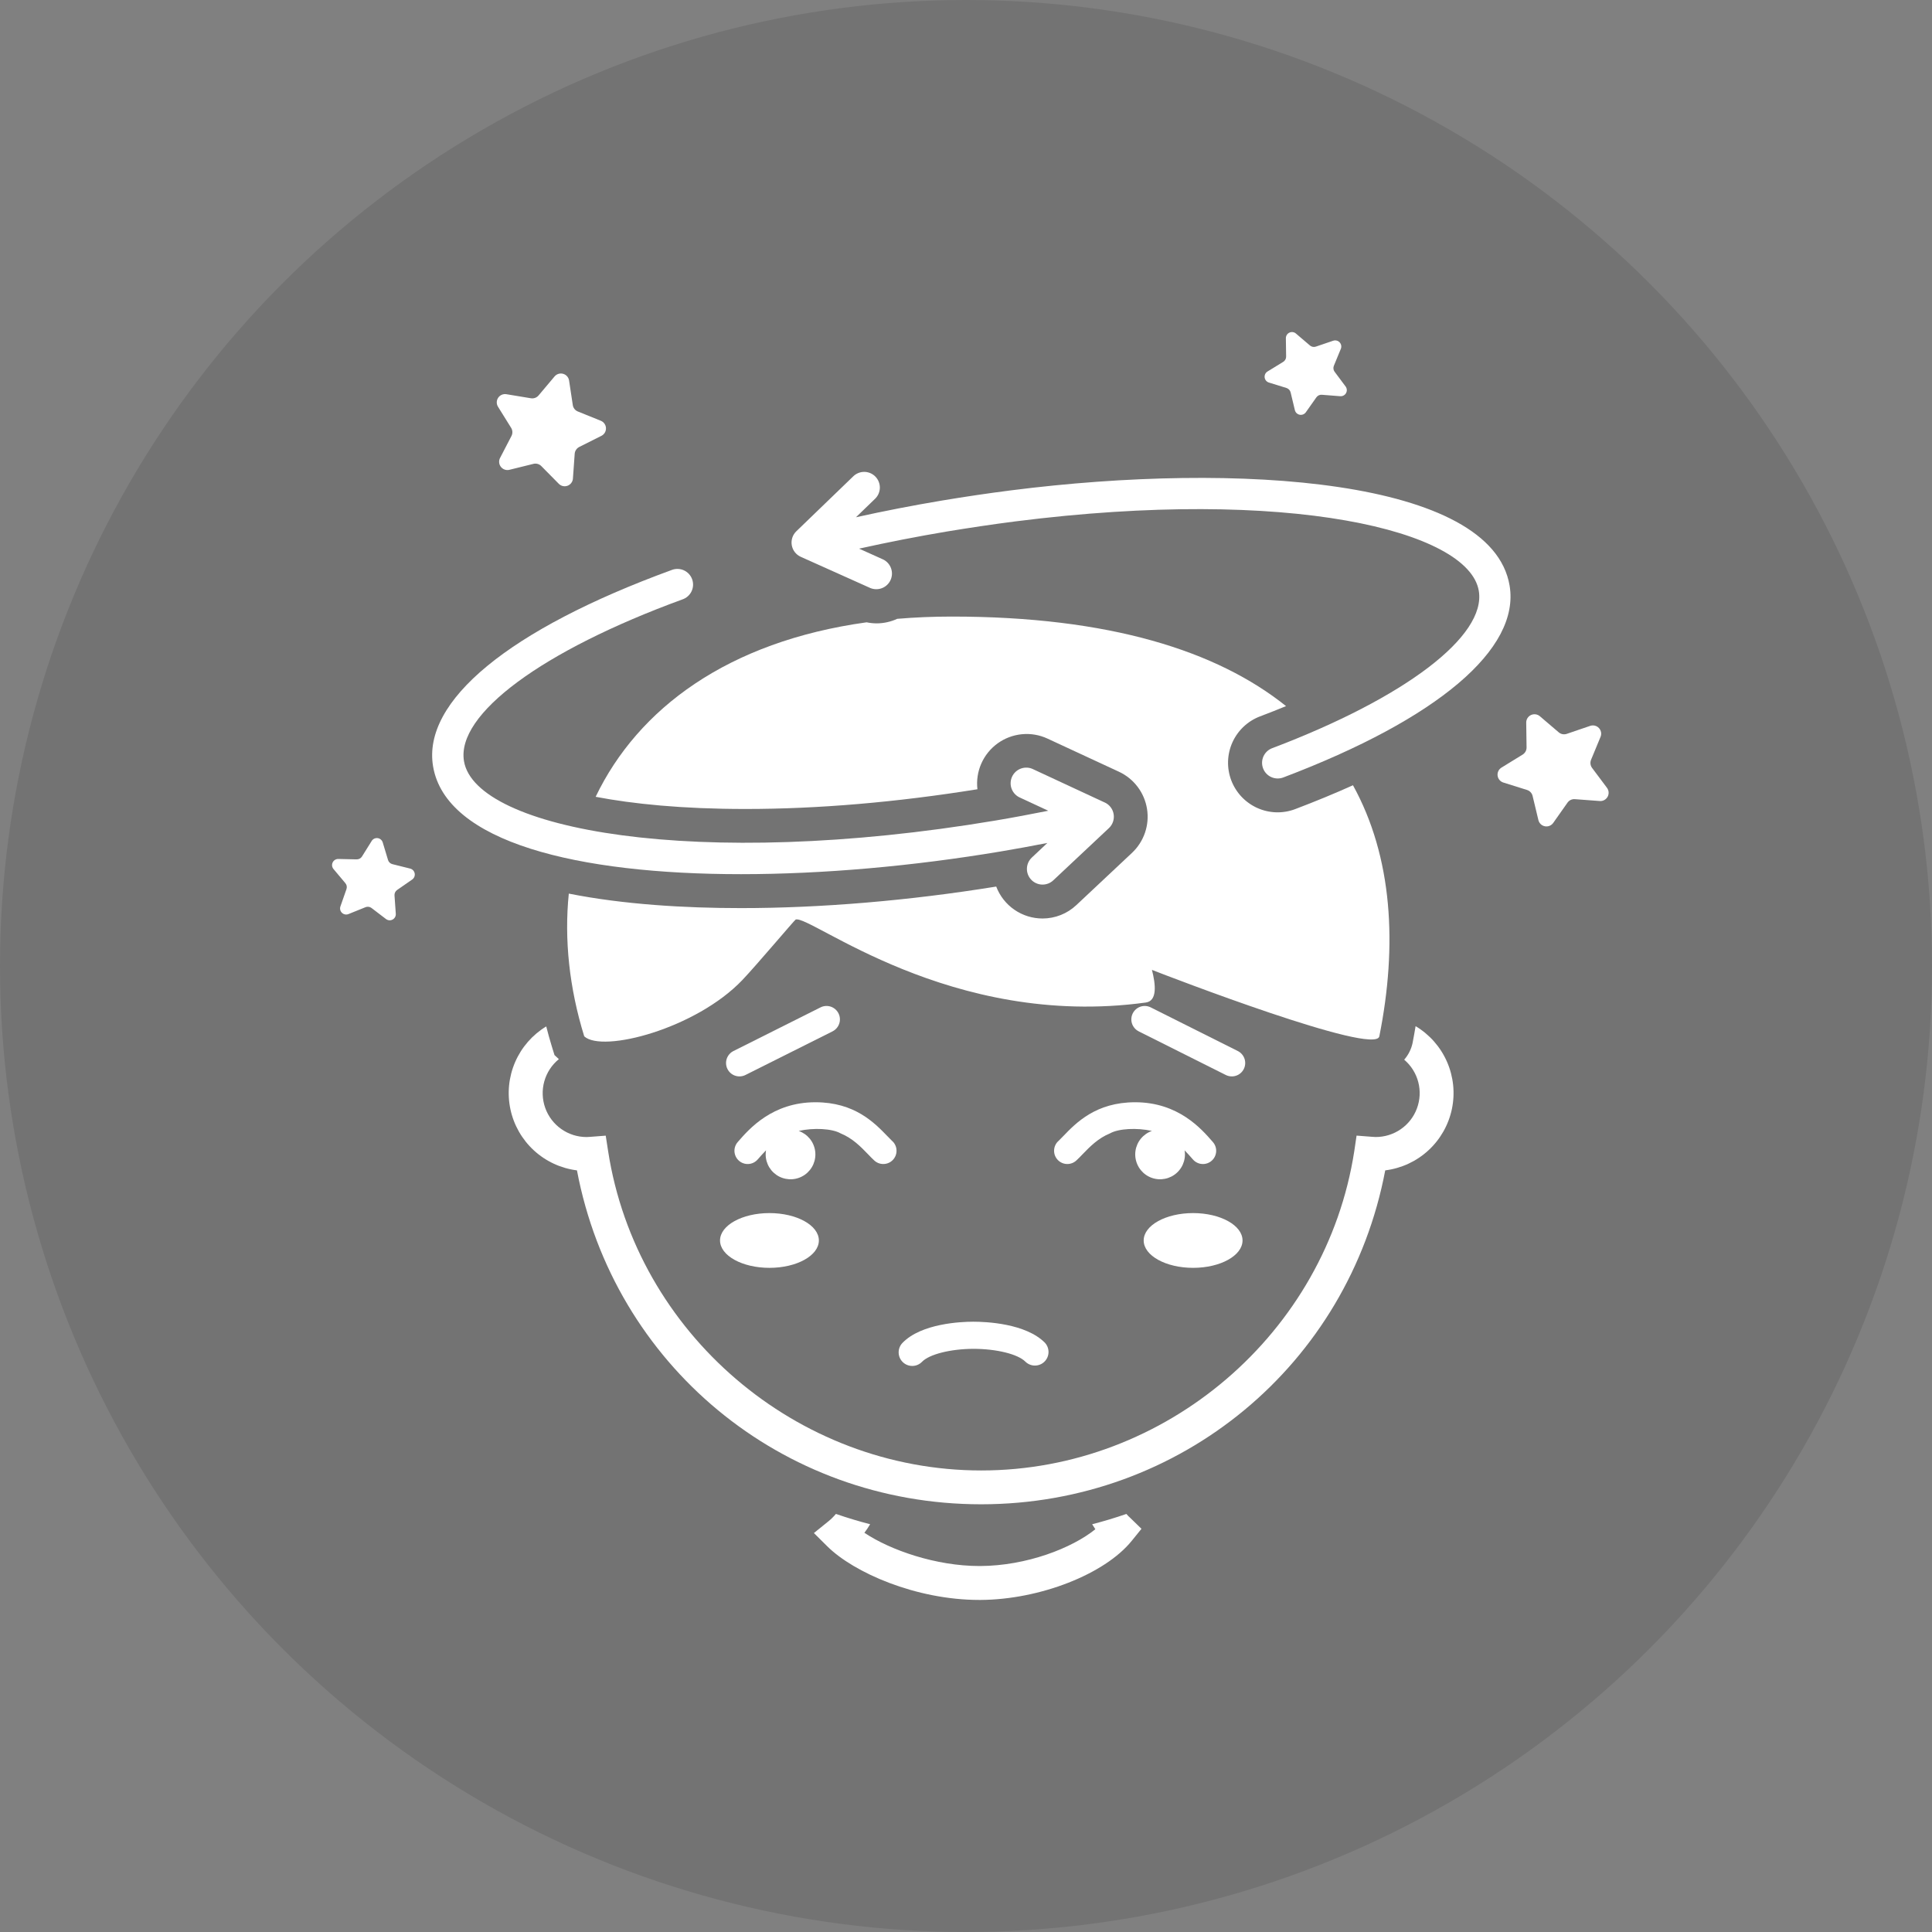
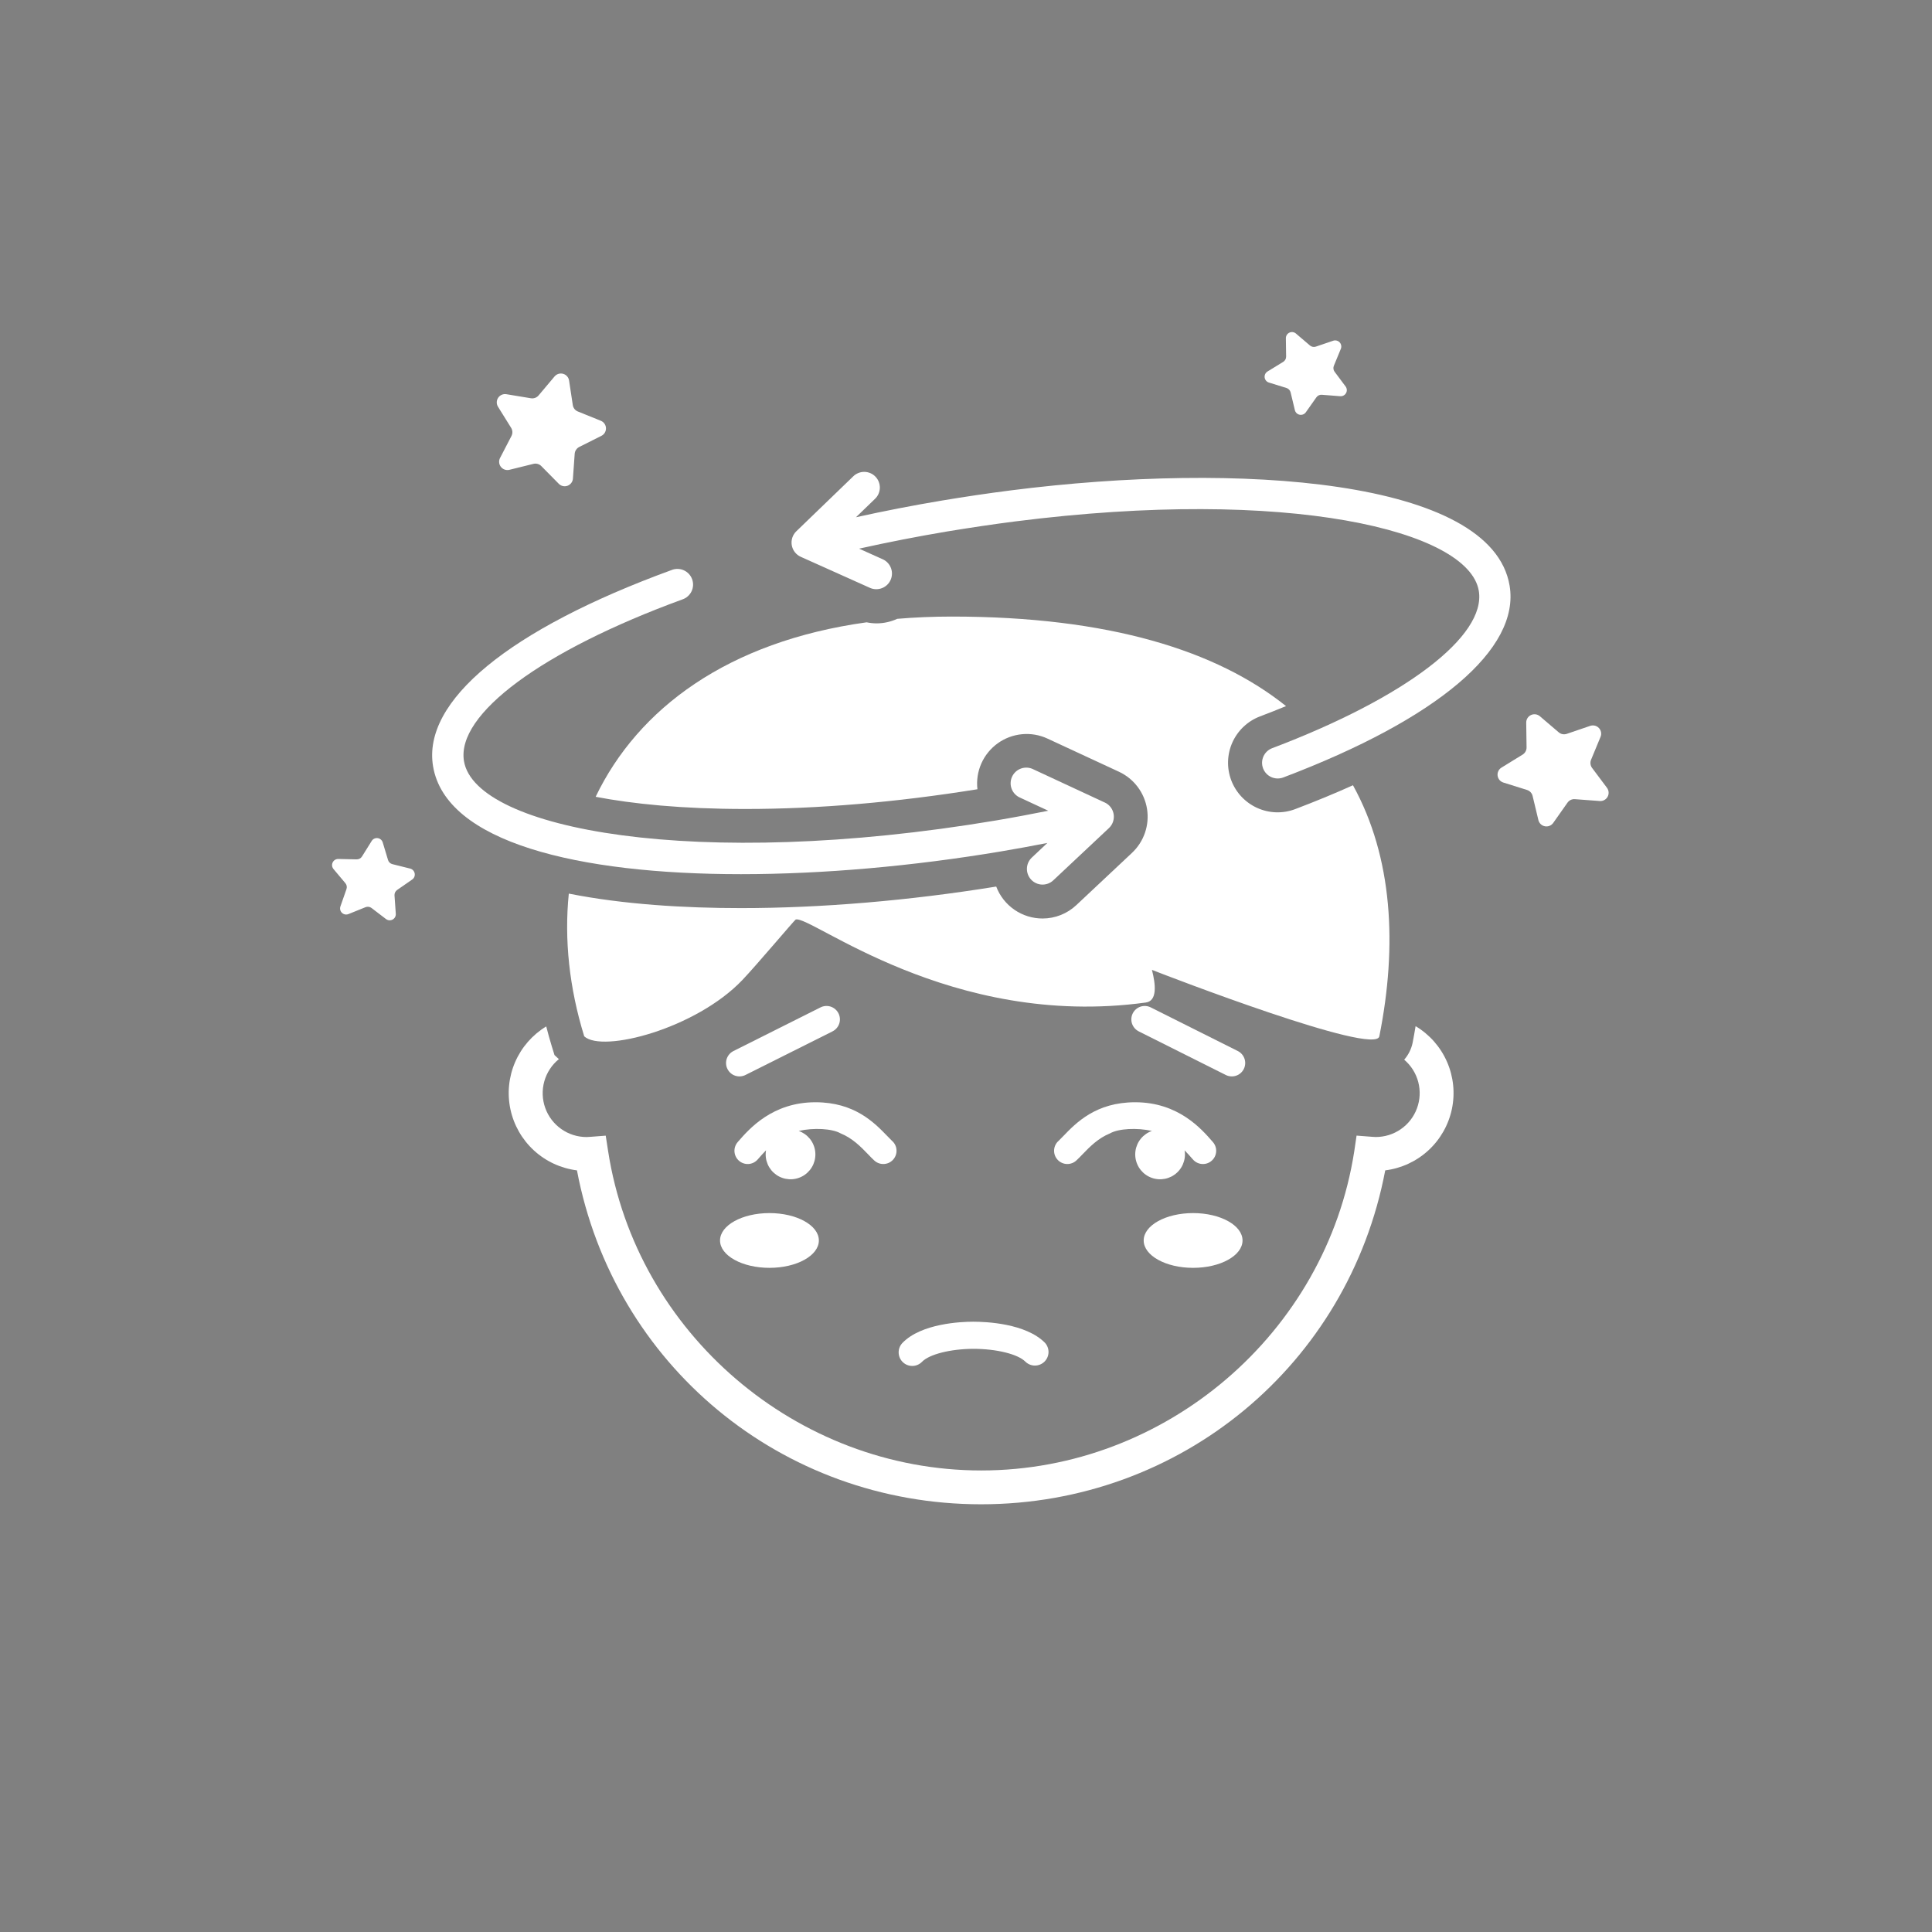
<svg xmlns="http://www.w3.org/2000/svg" width="128" height="128" viewBox="0 0 128 128" fill="none">
  <rect x="0" y="0" width="128" height="128" fill="#808080" stroke="none" />
  <g id="icon2">
-     <circle id="Ellipse 36" cx="64" cy="64" r="64" fill="black" fill-opacity="0.1" />
    <g id="motionsick">
      <g id="Layer 1">
        <path id="Vector" d="M37.017 32.048L35.864 30.88C35.797 30.812 35.714 30.762 35.622 30.737C35.531 30.711 35.434 30.709 35.342 30.732L33.744 31.127C33.642 31.151 33.535 31.145 33.436 31.111C33.337 31.076 33.25 31.014 33.185 30.931C33.12 30.849 33.081 30.75 33.071 30.645C33.061 30.541 33.081 30.436 33.129 30.343L33.885 28.886C33.929 28.802 33.95 28.707 33.946 28.612C33.942 28.517 33.914 28.425 33.863 28.344L32.995 26.949C32.939 26.859 32.91 26.755 32.912 26.649C32.914 26.543 32.946 26.44 33.005 26.352C33.064 26.264 33.148 26.195 33.245 26.154C33.343 26.112 33.45 26.1 33.554 26.118L35.175 26.386C35.268 26.401 35.364 26.392 35.454 26.359C35.543 26.326 35.622 26.27 35.683 26.198L36.74 24.942C36.808 24.861 36.898 24.801 36.999 24.77C37.099 24.739 37.207 24.738 37.309 24.766C37.41 24.795 37.502 24.852 37.572 24.931C37.642 25.01 37.687 25.108 37.703 25.212L37.949 26.836C37.962 26.93 38.001 27.019 38.059 27.094C38.118 27.169 38.196 27.227 38.284 27.262L39.806 27.877C39.903 27.917 39.987 27.983 40.048 28.07C40.109 28.156 40.143 28.258 40.147 28.363C40.151 28.469 40.125 28.573 40.072 28.664C40.018 28.754 39.939 28.828 39.845 28.875L38.377 29.612C38.292 29.655 38.22 29.719 38.167 29.798C38.114 29.877 38.082 29.968 38.075 30.064L37.958 31.701C37.952 31.807 37.915 31.909 37.851 31.994C37.788 32.08 37.701 32.145 37.601 32.182C37.501 32.219 37.393 32.226 37.289 32.202C37.185 32.178 37.091 32.125 37.017 32.048Z" fill="white" />
        <path id="Vector_2" d="M105.981 53.069L104.344 52.947C104.249 52.939 104.153 52.956 104.067 52.996C103.981 53.036 103.907 53.099 103.852 53.176L102.906 54.519C102.845 54.605 102.761 54.673 102.662 54.713C102.564 54.753 102.457 54.763 102.353 54.743C102.249 54.724 102.153 54.674 102.076 54.601C102 54.527 101.946 54.434 101.922 54.331L101.539 52.733C101.517 52.641 101.471 52.556 101.406 52.486C101.342 52.417 101.26 52.366 101.17 52.337L99.6 51.845C99.5 51.814 99.411 51.754 99.343 51.673C99.276 51.593 99.233 51.494 99.22 51.39C99.207 51.285 99.224 51.179 99.27 51.084C99.316 50.989 99.388 50.91 99.478 50.855L100.878 49.994C100.958 49.944 101.025 49.874 101.071 49.791C101.117 49.708 101.14 49.614 101.139 49.519L101.116 47.877C101.115 47.771 101.143 47.667 101.199 47.578C101.255 47.489 101.336 47.417 101.431 47.373C101.527 47.328 101.633 47.312 101.738 47.326C101.842 47.34 101.94 47.384 102.021 47.453L103.269 48.518C103.342 48.58 103.429 48.622 103.522 48.64C103.615 48.658 103.712 48.651 103.802 48.62L105.356 48.09C105.456 48.056 105.564 48.052 105.666 48.077C105.768 48.103 105.861 48.157 105.933 48.234C106.005 48.311 106.054 48.407 106.073 48.511C106.092 48.615 106.08 48.722 106.04 48.819L105.412 50.337C105.375 50.425 105.363 50.521 105.375 50.615C105.386 50.71 105.422 50.799 105.479 50.876L106.462 52.189C106.527 52.274 106.566 52.375 106.574 52.481C106.582 52.587 106.56 52.693 106.509 52.787C106.457 52.88 106.38 52.956 106.287 53.007C106.193 53.057 106.087 53.079 105.981 53.069Z" fill="white" />
        <path id="Vector_3" d="M88.792 26.25L87.581 26.155C87.51 26.148 87.439 26.16 87.374 26.19C87.309 26.22 87.254 26.266 87.213 26.325L86.513 27.317C86.468 27.379 86.406 27.428 86.334 27.456C86.262 27.485 86.183 27.492 86.108 27.478C86.031 27.463 85.961 27.427 85.905 27.374C85.849 27.321 85.809 27.253 85.79 27.178L85.507 25.998C85.49 25.93 85.456 25.867 85.408 25.815C85.36 25.764 85.299 25.726 85.233 25.705L84.073 25.346C83.998 25.324 83.93 25.28 83.879 25.22C83.828 25.16 83.796 25.086 83.786 25.008C83.776 24.93 83.79 24.85 83.824 24.779C83.859 24.708 83.913 24.649 83.981 24.609L85.015 23.975C85.075 23.938 85.124 23.886 85.159 23.825C85.193 23.763 85.21 23.694 85.209 23.623L85.192 22.41C85.191 22.332 85.213 22.255 85.254 22.189C85.296 22.122 85.356 22.07 85.428 22.037C85.499 22.004 85.578 21.993 85.656 22.004C85.733 22.016 85.806 22.05 85.864 22.102L86.787 22.889C86.841 22.935 86.905 22.966 86.974 22.979C87.043 22.992 87.114 22.987 87.181 22.964L88.33 22.573C88.403 22.549 88.482 22.546 88.557 22.565C88.632 22.584 88.701 22.623 88.754 22.68C88.807 22.736 88.843 22.807 88.857 22.883C88.871 22.959 88.864 23.038 88.835 23.109L88.372 24.233C88.345 24.298 88.335 24.369 88.344 24.439C88.353 24.508 88.38 24.575 88.422 24.631L89.148 25.603C89.195 25.666 89.223 25.74 89.229 25.818C89.234 25.896 89.217 25.974 89.18 26.042C89.142 26.11 89.085 26.166 89.016 26.203C88.948 26.24 88.87 26.256 88.792 26.25Z" fill="white" />
        <path id="Vector_4" d="M25.573 60.889L24.607 60.151C24.551 60.111 24.485 60.085 24.416 60.077C24.347 60.069 24.278 60.078 24.213 60.105L23.089 60.559C23.017 60.589 22.937 60.597 22.861 60.583C22.784 60.568 22.713 60.532 22.657 60.478C22.6 60.424 22.56 60.355 22.542 60.279C22.524 60.204 22.528 60.124 22.554 60.051L22.955 58.905C22.978 58.838 22.983 58.766 22.97 58.696C22.956 58.626 22.924 58.561 22.877 58.507L22.097 57.578C22.046 57.518 22.014 57.445 22.003 57.367C21.993 57.289 22.006 57.21 22.04 57.14C22.073 57.069 22.127 57.009 22.194 56.968C22.261 56.928 22.338 56.907 22.416 56.909L23.63 56.936C23.7 56.937 23.769 56.92 23.831 56.887C23.893 56.854 23.945 56.805 23.982 56.746L24.625 55.716C24.666 55.649 24.726 55.596 24.796 55.563C24.867 55.53 24.945 55.518 25.023 55.528C25.1 55.538 25.173 55.571 25.232 55.622C25.291 55.672 25.334 55.739 25.357 55.814L25.707 56.975C25.727 57.043 25.764 57.104 25.815 57.152C25.866 57.201 25.928 57.235 25.997 57.252L27.174 57.546C27.25 57.565 27.318 57.605 27.372 57.662C27.425 57.719 27.46 57.79 27.474 57.866C27.488 57.943 27.48 58.022 27.451 58.094C27.421 58.166 27.371 58.228 27.307 58.272L26.31 58.963C26.253 59.003 26.206 59.057 26.176 59.121C26.145 59.184 26.132 59.254 26.137 59.324L26.222 60.535C26.228 60.613 26.212 60.691 26.175 60.76C26.137 60.829 26.081 60.885 26.012 60.923C25.944 60.96 25.866 60.977 25.788 60.971C25.709 60.965 25.635 60.936 25.573 60.889Z" fill="white" />
        <path id="Vector_5" d="M50.978 83.998C52.786 83.998 54.252 83.186 54.252 82.184C54.252 81.182 52.786 80.37 50.978 80.37C49.17 80.37 47.704 81.182 47.704 82.184C47.704 83.186 49.17 83.998 50.978 83.998Z" fill="white" />
        <path id="Vector_6" d="M79.046 83.998C80.855 83.998 82.321 83.186 82.321 82.184C82.321 81.182 80.855 80.37 79.046 80.37C77.238 80.37 75.772 81.182 75.772 82.184C75.772 83.186 77.238 83.998 79.046 83.998Z" fill="white" />
        <path id="Vector_7" d="M55.157 68.331L49.388 71.221C49.283 71.273 49.17 71.304 49.054 71.312C48.938 71.321 48.821 71.306 48.71 71.269C48.599 71.233 48.497 71.175 48.409 71.098C48.321 71.022 48.249 70.929 48.197 70.825C48.144 70.721 48.113 70.607 48.105 70.491C48.096 70.375 48.111 70.258 48.148 70.147C48.185 70.037 48.243 69.935 48.319 69.847C48.395 69.758 48.488 69.686 48.592 69.634L54.362 66.742C54.572 66.636 54.816 66.619 55.04 66.693C55.263 66.768 55.448 66.928 55.553 67.138C55.659 67.349 55.676 67.593 55.602 67.816C55.528 68.04 55.367 68.225 55.157 68.33V68.331Z" fill="white" />
        <path id="Vector_8" d="M75.444 68.331L81.213 71.221C81.318 71.273 81.431 71.304 81.547 71.312C81.663 71.321 81.78 71.306 81.891 71.269C82.001 71.233 82.104 71.175 82.192 71.098C82.28 71.022 82.352 70.929 82.404 70.825C82.457 70.721 82.488 70.607 82.496 70.491C82.504 70.375 82.49 70.258 82.453 70.147C82.416 70.037 82.358 69.935 82.282 69.847C82.206 69.758 82.113 69.686 82.009 69.634L76.239 66.742C76.135 66.69 76.022 66.659 75.905 66.65C75.789 66.642 75.672 66.656 75.561 66.693C75.451 66.73 75.349 66.788 75.26 66.865C75.172 66.941 75.1 67.034 75.048 67.138C74.996 67.243 74.964 67.356 74.956 67.472C74.948 67.589 74.962 67.706 74.999 67.816C75.036 67.927 75.094 68.029 75.171 68.117C75.247 68.206 75.34 68.278 75.444 68.33V68.331Z" fill="white" />
        <path id="Vector_9" d="M64.493 87.567H64.462C63.682 87.567 61.038 87.678 59.792 88.97C59.626 89.141 59.534 89.372 59.538 89.611C59.542 89.85 59.64 90.078 59.812 90.244C59.984 90.41 60.214 90.501 60.453 90.497C60.692 90.494 60.92 90.395 61.086 90.223C61.569 89.724 62.963 89.373 64.473 89.363C66.016 89.363 67.443 89.711 67.944 90.223C68.113 90.385 68.339 90.474 68.572 90.472C68.806 90.471 69.03 90.378 69.197 90.215C69.364 90.051 69.461 89.829 69.467 89.595C69.473 89.362 69.388 89.135 69.23 88.962C67.955 87.674 65.321 87.567 64.493 87.567Z" fill="white" />
        <path id="Vector_10" d="M59.127 75.613C59.019 75.508 58.909 75.395 58.796 75.277C57.93 74.382 56.622 73.027 54.026 73.027C51.172 73.027 49.639 74.787 48.903 75.633L48.876 75.665C48.723 75.84 48.646 76.069 48.661 76.301C48.677 76.533 48.784 76.749 48.959 76.903C49.134 77.056 49.362 77.133 49.594 77.118C49.827 77.102 50.043 76.995 50.196 76.82L50.225 76.788C50.379 76.61 50.554 76.412 50.751 76.213C50.736 76.302 50.728 76.392 50.727 76.482C50.727 76.785 50.81 77.081 50.967 77.34C51.125 77.598 51.35 77.808 51.618 77.947C51.887 78.085 52.189 78.147 52.49 78.126C52.792 78.105 53.082 78.001 53.328 77.826C53.575 77.65 53.768 77.411 53.888 77.133C54.007 76.855 54.047 76.55 54.005 76.251C53.962 75.951 53.838 75.669 53.646 75.436C53.453 75.203 53.201 75.027 52.915 74.927C53.898 74.707 55.116 74.765 55.687 75.086C56.484 75.413 57.017 75.961 57.536 76.499C57.659 76.63 57.782 76.755 57.905 76.868C57.987 76.949 58.085 77.013 58.192 77.056C58.299 77.099 58.413 77.12 58.528 77.119C58.644 77.118 58.758 77.094 58.864 77.049C58.97 77.004 59.066 76.938 59.147 76.856C59.227 76.774 59.291 76.676 59.334 76.569C59.377 76.462 59.399 76.348 59.397 76.233C59.396 76.117 59.373 76.004 59.327 75.897C59.282 75.791 59.217 75.695 59.134 75.615L59.127 75.613Z" fill="white" />
        <path id="Vector_11" d="M70.106 75.613C70.214 75.508 70.324 75.395 70.438 75.277C71.298 74.382 72.612 73.027 75.208 73.027C78.062 73.027 79.594 74.787 80.33 75.633L80.358 75.665C80.434 75.752 80.492 75.853 80.529 75.962C80.566 76.071 80.581 76.186 80.573 76.301C80.565 76.416 80.535 76.529 80.484 76.632C80.433 76.735 80.362 76.827 80.275 76.903C80.188 76.979 80.087 77.037 79.978 77.074C79.869 77.111 79.754 77.126 79.639 77.118C79.524 77.111 79.411 77.08 79.308 77.029C79.205 76.978 79.113 76.907 79.037 76.82L79.008 76.788C78.854 76.61 78.679 76.412 78.482 76.213C78.498 76.302 78.505 76.392 78.506 76.482C78.506 76.785 78.423 77.081 78.266 77.34C78.109 77.598 77.883 77.808 77.615 77.947C77.346 78.085 77.044 78.147 76.743 78.126C76.441 78.105 76.151 78.001 75.905 77.826C75.658 77.65 75.465 77.411 75.346 77.133C75.226 76.855 75.186 76.55 75.228 76.251C75.271 75.951 75.395 75.669 75.588 75.436C75.78 75.203 76.032 75.027 76.318 74.927C75.335 74.707 74.117 74.765 73.546 75.086C72.749 75.413 72.217 75.961 71.697 76.499C71.574 76.63 71.451 76.755 71.328 76.868C71.162 77.031 70.938 77.121 70.705 77.119C70.472 77.117 70.25 77.022 70.087 76.856C69.924 76.69 69.833 76.466 69.836 76.233C69.838 76 69.933 75.778 70.099 75.615L70.106 75.613Z" fill="white" />
        <path id="Vector_12" d="M73.191 53.168L68.46 50.968C68.336 50.905 68.201 50.868 68.062 50.859C67.924 50.85 67.784 50.868 67.653 50.914C67.522 50.96 67.401 51.031 67.298 51.124C67.195 51.218 67.111 51.331 67.053 51.457C66.994 51.583 66.962 51.719 66.957 51.858C66.952 51.997 66.975 52.136 67.025 52.266C67.075 52.395 67.15 52.514 67.247 52.614C67.343 52.714 67.459 52.794 67.587 52.848L69.451 53.714C68.297 53.944 67.134 54.164 65.963 54.361C46.153 57.688 31.501 54.957 30.74 50.428C30.219 47.324 35.902 43.117 45.208 39.714C45.339 39.67 45.461 39.601 45.565 39.509C45.67 39.417 45.755 39.305 45.815 39.18C45.875 39.055 45.91 38.919 45.917 38.78C45.923 38.642 45.902 38.503 45.854 38.373C45.807 38.242 45.733 38.123 45.638 38.021C45.543 37.92 45.429 37.838 45.302 37.782C45.175 37.725 45.038 37.695 44.899 37.693C44.76 37.69 44.622 37.715 44.493 37.767C33.724 41.7 27.966 46.445 28.692 50.773C29.537 55.798 38.257 57.916 49.095 57.916C54.542 57.916 60.526 57.381 66.308 56.41C67.34 56.237 68.37 56.047 69.39 55.848L68.362 56.815C68.263 56.908 68.183 57.02 68.127 57.144C68.071 57.268 68.04 57.401 68.036 57.538C68.032 57.674 68.054 57.809 68.103 57.937C68.151 58.064 68.224 58.18 68.317 58.279C68.41 58.379 68.522 58.459 68.646 58.514C68.77 58.571 68.904 58.602 69.04 58.606C69.176 58.61 69.311 58.587 69.439 58.539C69.566 58.491 69.683 58.418 69.782 58.325L73.469 54.864C73.593 54.748 73.686 54.603 73.74 54.443C73.795 54.282 73.809 54.111 73.782 53.943C73.756 53.776 73.688 53.618 73.586 53.483C73.484 53.347 73.35 53.239 73.196 53.168H73.191Z" fill="white" />
        <path id="Vector_13" d="M85.809 53.606C85.406 53.759 84.976 53.831 84.545 53.818C84.113 53.804 83.689 53.706 83.296 53.529C82.902 53.351 82.548 53.098 82.252 52.784C81.957 52.469 81.726 52.1 81.573 51.697C81.421 51.293 81.349 50.863 81.362 50.432C81.376 50.001 81.474 49.577 81.651 49.183C81.829 48.79 82.082 48.435 82.396 48.14C82.71 47.844 83.08 47.614 83.484 47.461C84.084 47.233 84.658 47.007 85.204 46.781C80.628 43.117 73.5 40.849 63.053 40.849C61.803 40.849 60.602 40.901 59.444 40.999C59.019 41.194 58.557 41.297 58.09 41.3C57.863 41.299 57.637 41.276 57.415 41.23C48.227 42.504 42.272 46.938 39.463 52.79C41.921 53.26 45.178 53.597 49.385 53.597C54.188 53.597 59.357 53.158 64.757 52.29C64.69 51.711 64.778 51.123 65.013 50.589C65.249 50.055 65.622 49.593 66.095 49.251C66.568 48.91 67.123 48.7 67.704 48.644C68.285 48.588 68.87 48.688 69.4 48.934L74.138 51.132C74.624 51.359 75.048 51.702 75.371 52.13C75.695 52.559 75.908 53.06 75.993 53.59C76.078 54.12 76.032 54.662 75.858 55.17C75.685 55.678 75.389 56.136 74.998 56.504L71.311 59.965C70.706 60.535 69.906 60.852 69.075 60.853C68.409 60.854 67.757 60.652 67.209 60.274C66.66 59.896 66.239 59.36 66.002 58.737C60.233 59.671 54.401 60.164 49.095 60.164C45.364 60.164 41.317 59.925 37.685 59.204C37.376 62.238 37.714 65.445 38.707 68.66C39.913 69.775 46.112 68.154 49.187 64.925C50.109 63.957 52.652 60.943 52.715 60.922C53.675 60.596 62.948 68.197 75.912 66.42C76.686 66.314 76.566 65.22 76.319 64.257C77.35 64.663 91.121 69.974 91.384 68.66C92.589 62.638 92.268 56.792 89.638 52.025C88.44 52.565 87.163 53.092 85.809 53.606Z" fill="white" />
        <path id="Vector_14" d="M100.015 38.799C98.827 31.728 82.059 30.57 66.986 32.487C65.478 32.679 63.936 32.907 62.406 33.163C60.486 33.485 58.577 33.855 56.709 34.27L57.956 33.065C58.058 32.971 58.14 32.858 58.198 32.733C58.255 32.607 58.287 32.47 58.292 32.332C58.296 32.194 58.272 32.056 58.222 31.926C58.173 31.797 58.097 31.679 58.001 31.58C57.905 31.48 57.79 31.401 57.662 31.346C57.535 31.292 57.398 31.263 57.26 31.263C57.121 31.262 56.984 31.289 56.856 31.343C56.728 31.396 56.612 31.474 56.515 31.573L52.758 35.199C52.636 35.316 52.545 35.462 52.492 35.624C52.44 35.785 52.428 35.956 52.457 36.123C52.486 36.291 52.556 36.448 52.66 36.582C52.764 36.715 52.899 36.822 53.054 36.891L57.665 38.96C57.914 39.061 58.193 39.062 58.443 38.962C58.693 38.863 58.894 38.67 59.004 38.424C59.114 38.179 59.125 37.9 59.033 37.647C58.942 37.394 58.756 37.187 58.515 37.068L56.917 36.349C58.828 35.924 60.782 35.542 62.75 35.211C64.254 34.965 65.767 34.735 67.247 34.547C85.363 32.244 97.301 35.141 97.974 39.144C98.477 42.138 93.104 46.23 84.284 49.569C84.026 49.667 83.819 49.863 83.706 50.114C83.593 50.365 83.585 50.65 83.683 50.908C83.78 51.165 83.976 51.373 84.227 51.485C84.478 51.598 84.764 51.606 85.021 51.509C95.254 47.63 100.72 42.998 100.015 38.799Z" fill="white" />
        <path id="Vector_15" d="M93.787 67.983C93.723 68.352 93.664 68.721 93.587 69.101C93.499 69.511 93.308 69.891 93.032 70.207C93.487 70.593 93.812 71.109 93.963 71.686C94.114 72.263 94.084 72.872 93.877 73.431C93.671 73.991 93.297 74.473 92.806 74.812C92.316 75.152 91.733 75.332 91.137 75.33C91.062 75.33 90.988 75.323 90.915 75.317L89.876 75.237L89.724 76.269C87.858 88.328 77.234 97.422 65.01 97.422C52.787 97.422 42.158 88.328 40.29 76.269L40.131 75.24L39.093 75.32C39.019 75.32 38.947 75.332 38.87 75.332C38.269 75.334 37.682 75.15 37.19 74.804C36.698 74.459 36.325 73.969 36.123 73.403C35.921 72.837 35.899 72.222 36.061 71.643C36.223 71.064 36.56 70.549 37.027 70.17L36.737 69.902L36.558 69.323C36.423 68.883 36.301 68.443 36.19 68.003C35.273 68.559 34.552 69.386 34.127 70.37C33.702 71.354 33.594 72.446 33.817 73.495C34.041 74.543 34.586 75.496 35.376 76.221C36.165 76.945 37.161 77.406 38.225 77.54C40.662 90.418 51.776 99.663 65.001 99.663C78.225 99.663 89.336 90.412 91.775 77.54C92.842 77.407 93.842 76.944 94.633 76.216C95.425 75.488 95.969 74.531 96.191 73.478C96.412 72.426 96.299 71.331 95.867 70.345C95.436 69.36 94.707 68.534 93.783 67.983H93.787Z" fill="white" />
-         <path id="Vector_16" d="M74.626 100.303C73.882 100.56 73.127 100.787 72.359 100.985C72.425 101.097 72.496 101.208 72.57 101.315C71.021 102.57 68.014 103.737 64.95 103.753H64.889C62.016 103.753 59.005 102.71 57.268 101.551C57.406 101.369 57.534 101.18 57.649 100.984C56.881 100.787 56.125 100.558 55.382 100.301C55.236 100.475 55.074 100.636 54.898 100.78L53.923 101.568L54.814 102.452C56.557 104.179 60.67 106 64.886 106H64.963C68.882 105.979 73.188 104.298 74.977 102.088L75.626 101.287L74.889 100.571C74.789 100.485 74.705 100.395 74.626 100.303Z" fill="white" />
      </g>
    </g>
  </g>
</svg>